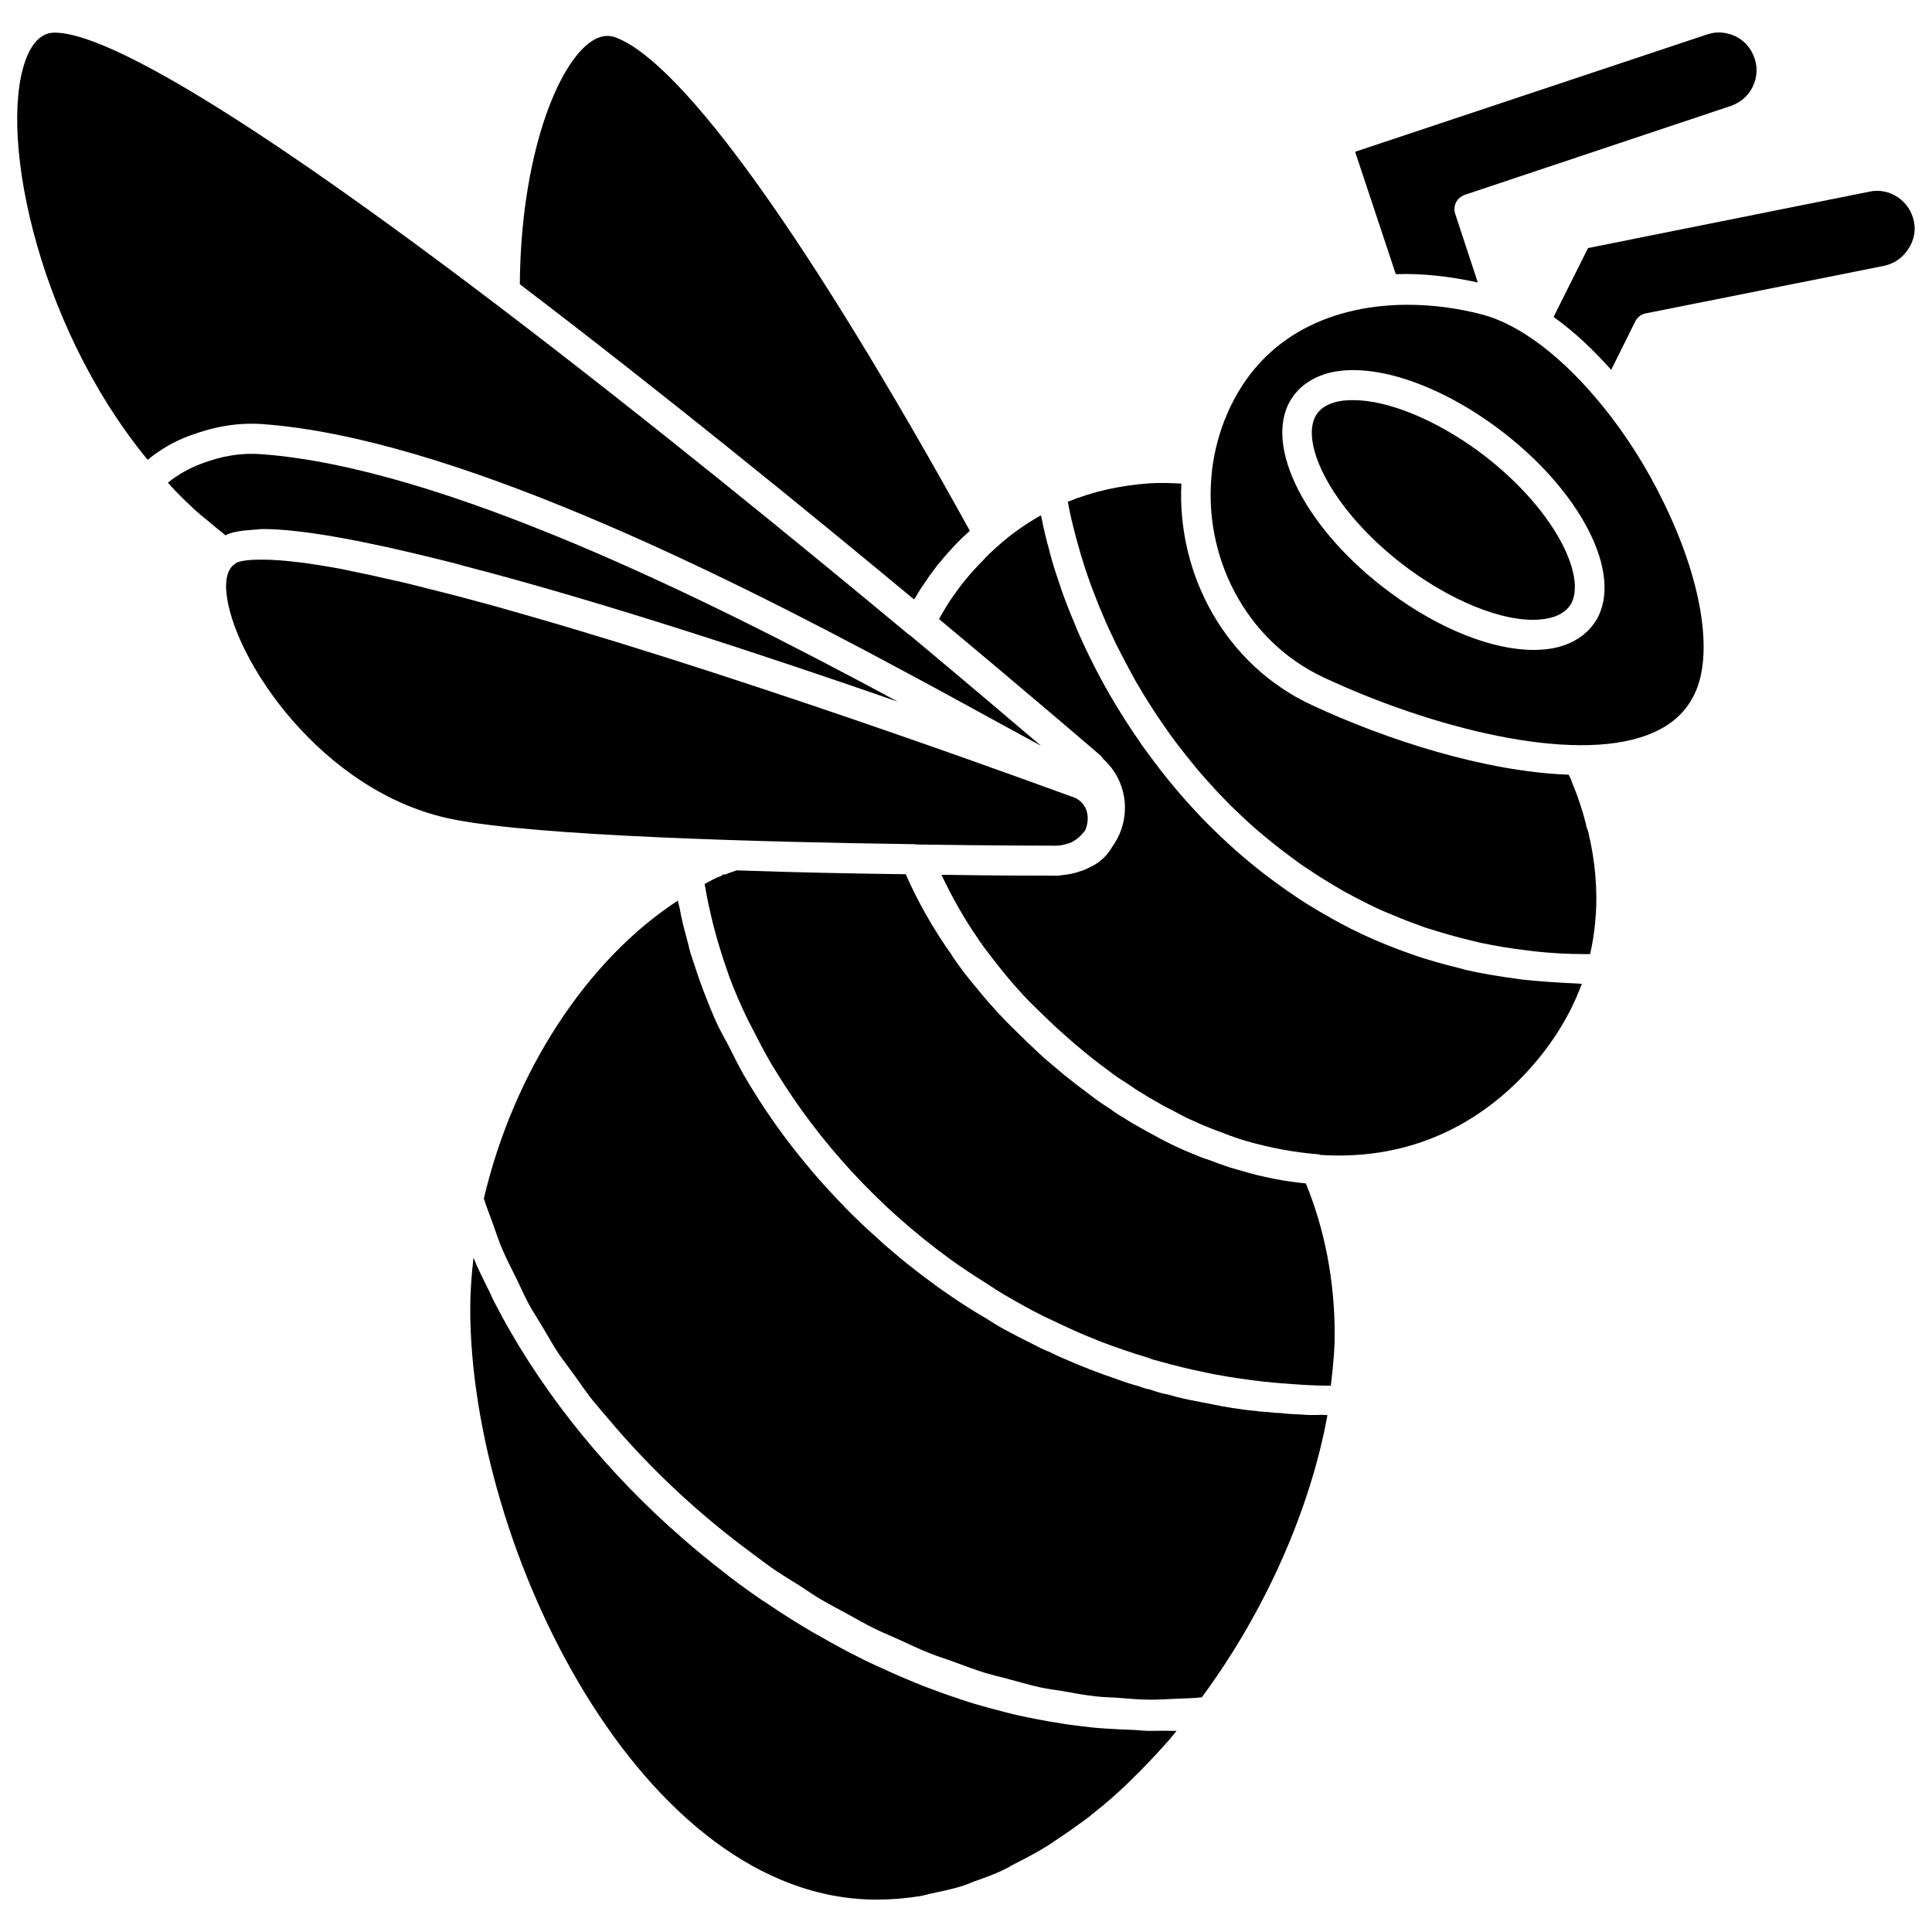
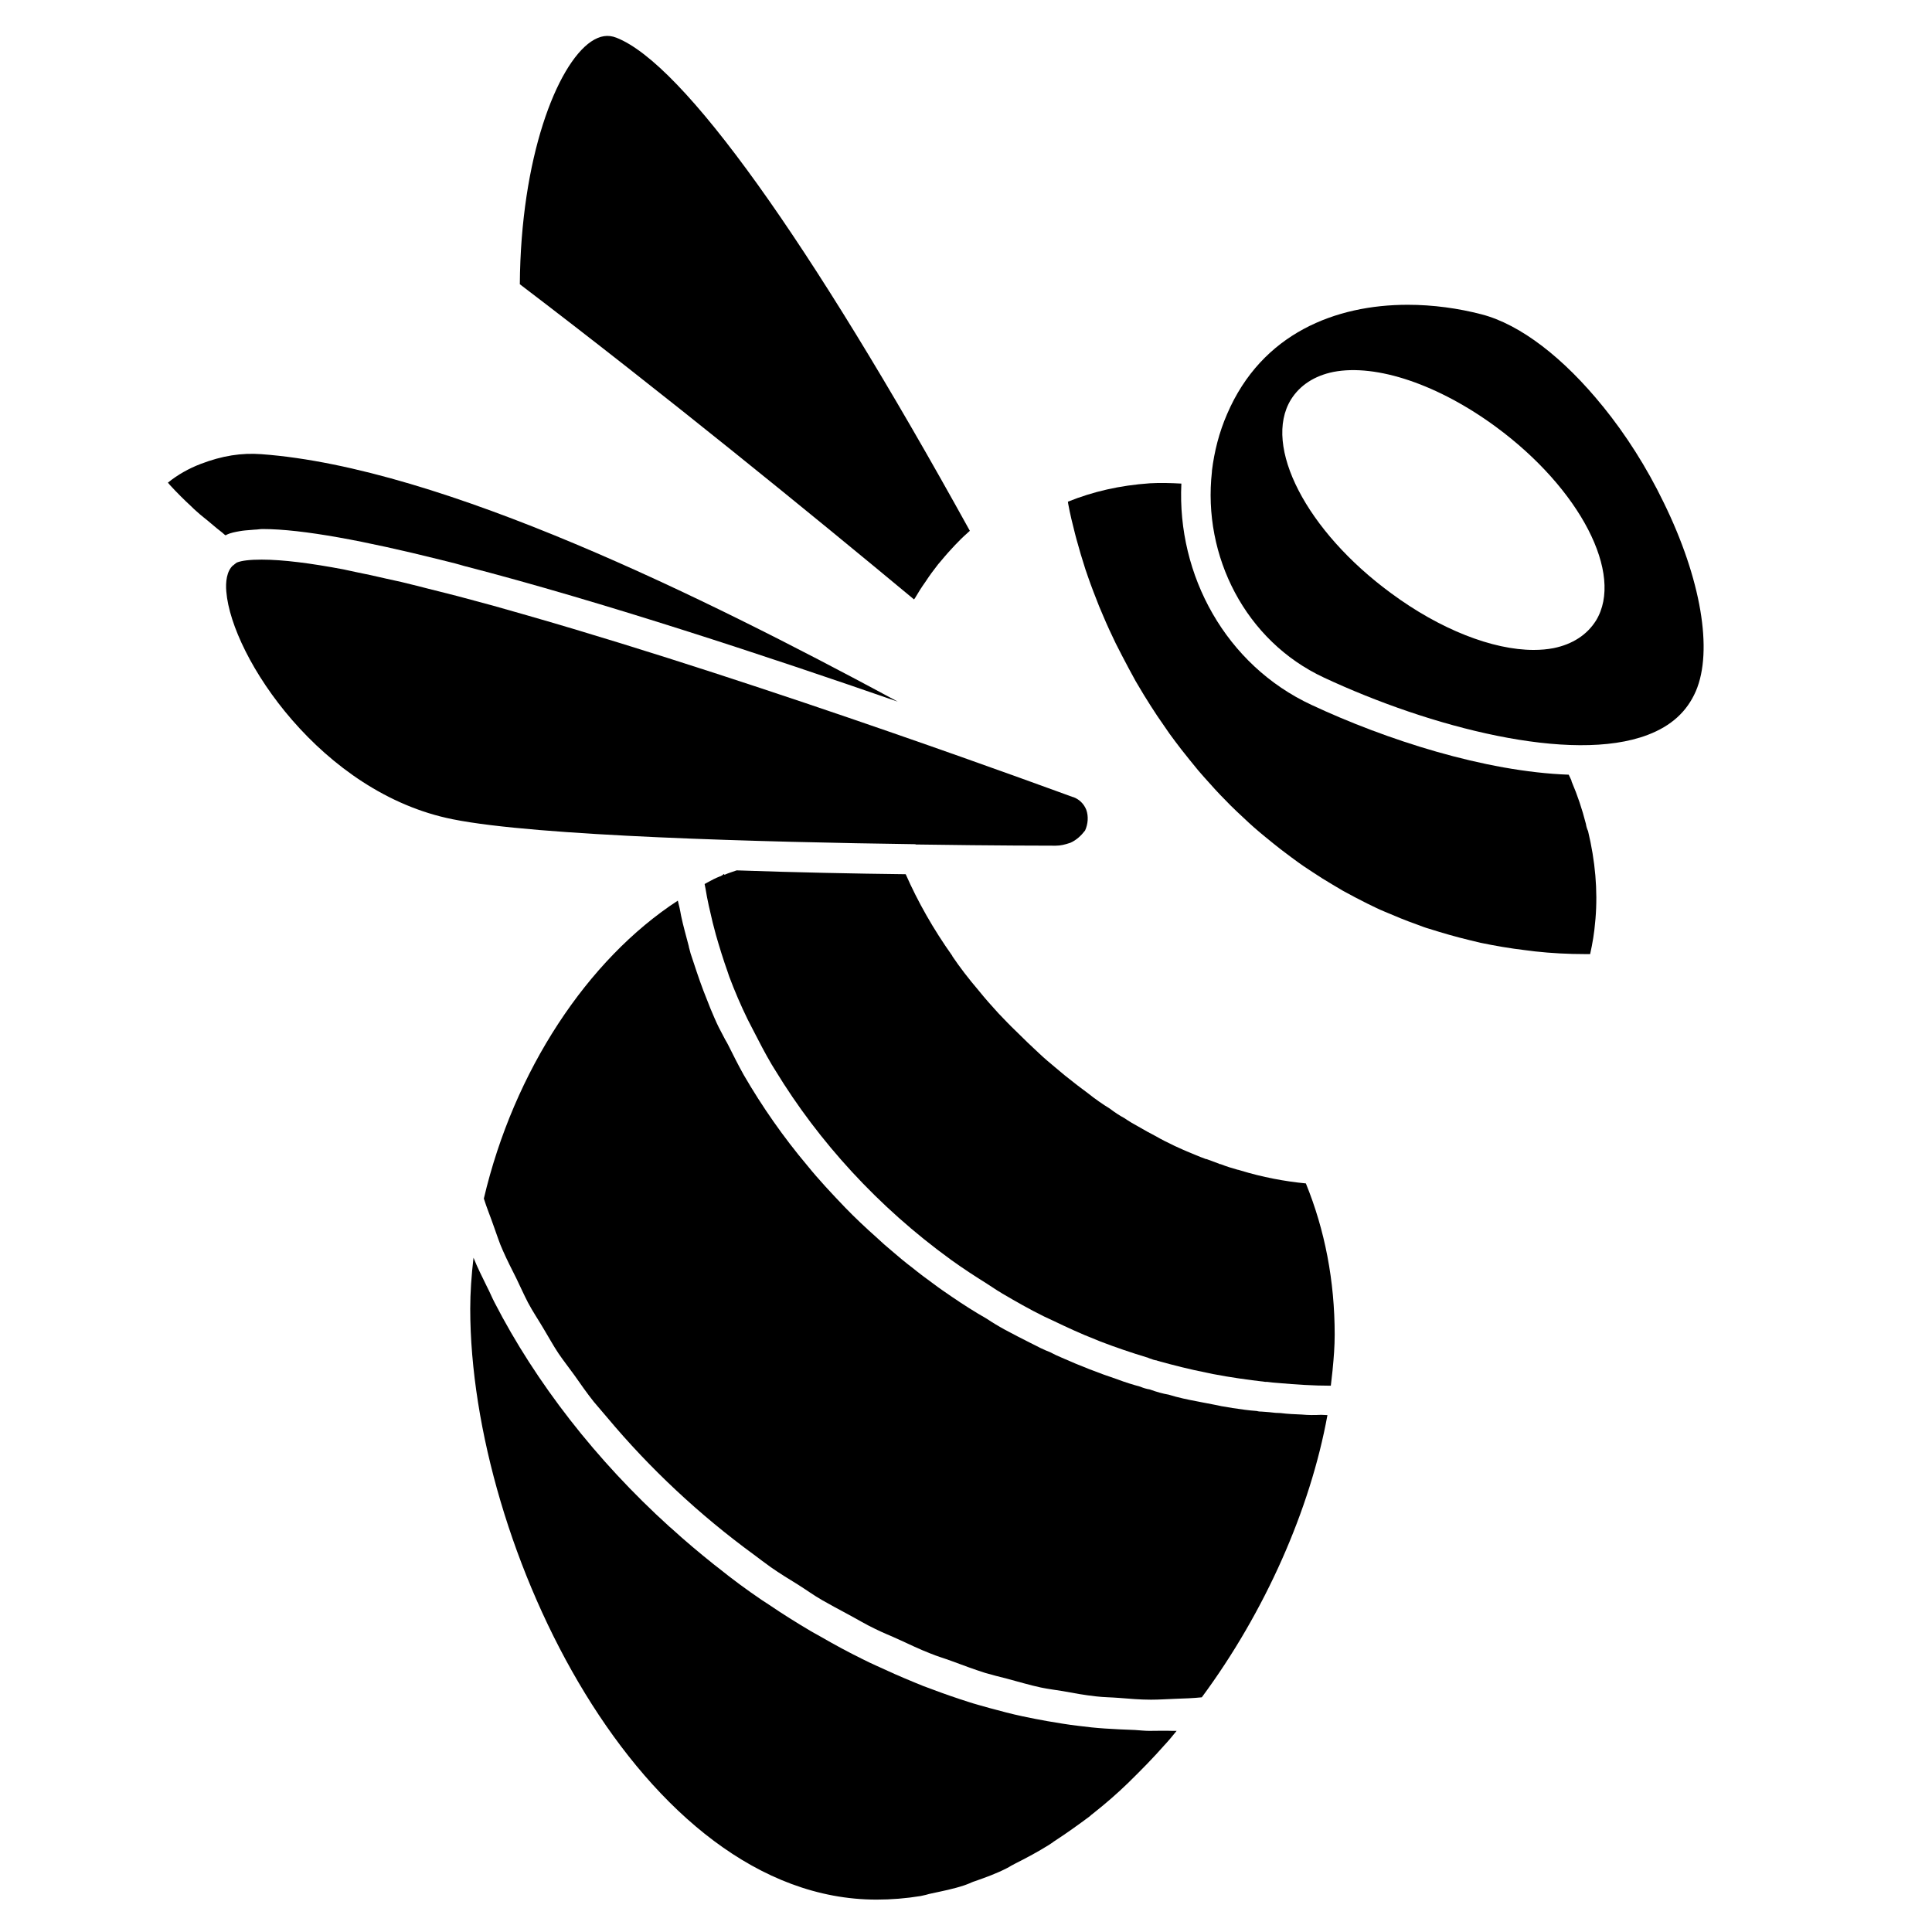
<svg xmlns="http://www.w3.org/2000/svg" width="800px" height="800px" version="1.1" viewBox="144 144 512 512">
  <defs>
    <clipPath id="b">
-       <path d="m148.09 152h271.91v190h-271.91z" />
+       <path d="m148.09 152h271.91h-271.91z" />
    </clipPath>
    <clipPath id="a">
-       <path d="m555 194h96.902v49h-96.902z" />
-     </clipPath>
+       </clipPath>
  </defs>
  <path d="m448.65 602.7c-1.34 0-2.598-0.156-3.856-0.234-2.676-0.078-5.352-0.234-8.031-0.395-2.363-0.156-4.644-0.395-7.008-0.707-2.754-0.316-5.512-0.789-8.266-1.258-2.125-0.395-4.328-0.789-6.453-1.258-2.992-0.629-5.902-1.418-8.816-2.203-1.891-0.551-3.777-1.023-5.668-1.652-3.227-1.023-6.375-2.125-9.523-3.305-1.574-0.551-3.148-1.18-4.644-1.812-3.465-1.418-6.848-2.914-10.234-4.488-1.18-0.551-2.441-1.102-3.621-1.73-3.699-1.812-7.32-3.777-10.863-5.824-0.867-0.473-1.812-1.023-2.676-1.496-3.856-2.281-7.637-4.644-11.336-7.164-0.629-0.395-1.18-0.789-1.812-1.18-3.938-2.676-7.793-5.512-11.492-8.5-0.316-0.234-0.707-0.551-1.023-0.789-3.938-3.148-7.793-6.375-11.492-9.762-0.156-0.156-0.316-0.234-0.473-0.395-19.363-17.555-35.344-38.102-46.289-59.355-0.707-1.34-1.258-2.754-1.969-4.094-1.258-2.598-2.598-5.195-3.621-7.793-0.551 4.723-0.867 9.289-0.867 13.539 0 63.055 45.266 156.57 107.69 156.57 3.856 0 7.793-0.316 11.652-0.945 0.473-0.078 0.945-0.234 1.418-0.316 0.551-0.156 1.102-0.316 1.574-0.395 2.914-0.629 5.746-1.18 8.582-2.125 0.473-0.156 0.867-0.316 1.258-0.473 0.551-0.234 1.023-0.473 1.574-0.629 2.914-1.023 5.746-2.047 8.5-3.465 0.395-0.234 0.789-0.395 1.102-0.629l1.18-0.629c2.992-1.496 5.902-3.07 8.816-4.879l0.707-0.473c0.078 0 0.707-0.551 0.789-0.551 3.148-2.047 6.219-4.25 9.289-6.535 0.316-0.316 0.629-0.551 0.945-0.789 3.387-2.676 6.453-5.352 9.289-8.109 3.621-3.543 6.769-6.769 9.605-9.996l0.078-0.078c1.102-1.18 2.125-2.441 3.148-3.699h-0.945c-2.199-0.082-4.168-0.004-6.215-0.004z" />
  <path d="m386.77 367.8h0.156c21.02 0.316 36.211 0.316 36.84 0.316 1.34 0 2.519-0.316 3.699-0.707 0.078 0 0.156-0.078 0.234-0.078 1.574-0.707 2.832-1.891 3.856-3.227 0.789-1.73 0.945-3.777 0.316-5.512-0.629-1.574-1.891-2.832-3.543-3.387h-0.078c-1.18-0.395-80.215-29.676-144.45-48.098-0.551-0.156-1.102-0.316-1.652-0.473-2.519-0.707-4.961-1.418-7.477-2.125-3.227-0.867-6.375-1.73-9.367-2.519-1.574-0.395-3.07-0.789-4.644-1.18-2.125-0.551-4.172-1.023-6.219-1.574-2.754-0.707-5.434-1.34-8.109-1.891-1.418-0.316-2.832-0.629-4.172-0.945-2.203-0.473-4.328-0.867-6.375-1.34-0.234-0.078-0.473-0.078-0.707-0.156-8.738-1.652-16.137-2.598-21.727-2.598-2.992 0-5.273 0.234-6.613 0.789 0 0-0.867 0.629-0.867 0.707h-0.078c-1.73 1.496-2.047 4.488-1.812 7.008 1.418 17.32 25.191 53.371 59.984 60.301 22.199 4.488 82.734 6.062 122.57 6.613 0.164 0.074 0.242 0.074 0.242 0.074z" />
  <path d="m489.03 518.87c-1.891-0.078-3.856-0.156-5.668-0.395-0.789 0-1.891-0.078-2.992-0.234-0.707-0.078-1.34-0.078-2.047-0.156-0.316 0-0.707 0-1.258-0.156-2.203-0.156-4.328-0.473-6.453-0.789l-1.812-0.316c-0.707-0.078-1.418-0.234-2.125-0.395-0.945-0.156-1.891-0.395-2.832-0.551-0.551-0.078-1.102-0.234-1.652-0.316-0.234-0.078-0.551-0.078-0.789-0.156-2.519-0.473-5.195-1.023-7.715-1.812-1.418-0.234-3.148-0.707-4.879-1.34-0.078 0-0.156-0.078-0.316-0.078-0.551-0.078-1.418-0.316-2.363-0.707-1.73-0.473-3.856-1.102-5.902-1.891-4.961-1.652-9.996-3.621-14.957-5.824-0.945-0.395-1.969-0.867-2.992-1.418-1.496-0.551-3.387-1.496-5.195-2.441-2.203-1.102-4.488-2.281-6.691-3.465-1.73-0.945-3.305-1.891-4.961-2.992-2.914-1.652-6.141-3.699-9.133-5.746-1.73-1.18-3.465-2.363-5.117-3.621-1.73-1.258-3.543-2.598-5.273-4.016-1.891-1.418-3.777-2.992-5.59-4.566-1.34-1.102-2.754-2.363-4.094-3.621-2.754-2.441-5.59-5.117-8.188-7.793-3.621-3.777-7.086-7.477-10.078-11.18-6.297-7.477-11.965-15.586-16.848-24.008-1.496-2.676-2.832-5.352-4.172-8.031-0.234-0.473-0.473-0.867-0.707-1.258-0.551-1.102-1.18-2.203-1.73-3.305-0.789-1.574-1.496-3.305-2.203-4.961l-1.891-4.801c-1.258-3.305-2.281-6.535-3.387-9.84l-0.395-1.496c-0.078-0.156-0.078-0.316-0.078-0.395-0.707-2.754-1.496-5.434-2.047-8.109-0.156-0.707-0.234-1.418-0.395-2.047-0.156-0.629-0.316-1.34-0.473-1.969-23.93 15.586-43.453 45.105-51.406 78.957 0.789 2.519 1.812 4.961 2.676 7.477 0.789 2.125 1.418 4.25 2.363 6.297 1.102 2.519 2.363 4.961 3.621 7.477 1.023 2.125 1.969 4.25 3.07 6.375 1.258 2.363 2.754 4.566 4.094 6.848 1.34 2.203 2.519 4.41 3.938 6.535 1.34 1.969 2.832 3.856 4.25 5.824 1.652 2.363 3.305 4.723 5.117 7.008 1.18 1.418 2.441 2.832 3.621 4.25 11.258 13.461 24.402 25.742 38.73 36.211 1.496 1.102 2.992 2.281 4.566 3.387 2.363 1.652 4.801 3.148 7.242 4.644 2.125 1.34 4.172 2.832 6.375 4.094 2.203 1.258 4.41 2.441 6.613 3.621 2.519 1.34 4.961 2.832 7.477 4.016 2.047 1.023 4.094 1.812 6.141 2.754 2.754 1.258 5.512 2.598 8.344 3.699 1.891 0.789 3.856 1.34 5.746 2.047 2.992 1.102 5.902 2.203 8.895 3.148 1.891 0.551 3.777 1.023 5.668 1.496 2.992 0.789 6.062 1.73 9.055 2.363 1.891 0.395 3.777 0.629 5.746 0.945 2.992 0.551 5.984 1.102 8.973 1.418 1.969 0.234 4.016 0.234 5.984 0.395 2.832 0.234 5.668 0.473 8.5 0.473 2.203 0 4.25-0.156 6.453-0.234 2.363-0.078 4.723-0.156 7.008-0.395 16.766-22.672 28.734-49.75 33.297-74.785-0.551 0-1.102-0.078-1.652-0.078-1.801 0.086-3.453 0.086-5.106-0.07z" />
-   <path d="m535.63 218.86-5.984-18.184c-0.707-2.125 0.473-4.328 2.519-5.039l70.453-23.539c2.519-0.867 4.644-2.598 5.824-5.039 1.18-2.363 1.418-5.039 0.551-7.559-0.867-2.598-2.598-4.644-4.961-5.824-2.363-1.18-5.117-1.418-7.637-0.551l-93.277 31.098 10.785 32.434c6.93-0.238 14.172 0.551 21.727 2.203z" />
  <path d="m207.61 284.75c0.867-0.156 1.891-0.234 2.992-0.316 0.316 0 0.629-0.078 0.945-0.078 0.707 0 1.258-0.156 2.047-0.156 10.629 0 27.395 3.227 46.996 8.109 1.812 0.473 3.621 0.867 5.512 1.418 0.234 0.078 0.551 0.156 0.789 0.234 36.605 9.445 81.238 24.246 115.01 35.977-0.551-0.316-1.18-0.629-1.73-0.945-0.078 0-0.156-0.078-0.156-0.078-48.887-26.293-118.63-61.008-166.73-64.551-5.273-0.395-10.391 0.395-16.137 2.598-3.07 1.18-6.062 2.832-8.66 4.961 0.156 0.156 0.395 0.395 0.551 0.629 1.891 2.047 3.777 3.938 5.668 5.668 0.473 0.473 0.867 0.867 1.34 1.258 1.258 1.18 2.598 2.125 3.856 3.227 1.023 0.867 2.047 1.73 2.992 2.441 0.234 0.234 0.473 0.395 0.629 0.551 0.078 0.078 0.156 0.078 0.234 0.156 0.078 0 0.156-0.078 0.234-0.078 0 0 0.078 0 0.078-0.078 1.02-0.477 2.203-0.711 3.539-0.945z" />
  <path d="m386.46 302.54c0.867-1.496 1.812-2.992 2.832-4.41 1.023-1.574 2.125-3.07 3.305-4.566 1.258-1.496 2.441-2.914 3.699-4.25 0.551-0.629 1.18-1.258 1.73-1.812 0.867-0.945 1.969-1.891 2.992-2.832-42.738-77.379-75.957-123.75-93.672-130.68-2.203-0.867-4.328-0.551-6.691 1.023-9.133 6.219-18.656 30.859-18.895 64.312 37.863 28.812 76.988 60.691 104.46 83.523z" />
  <g clip-path="url(#b)">
    <path d="m213.82 256.41c49.438 3.699 119.89 38.652 169.33 65.258 9.289 4.961 17.871 9.684 25.348 13.777 4.172 2.281 7.949 4.328 11.414 6.219-7.871-6.691-19.918-16.926-34.637-29.207-0.156-0.078-0.316-0.234-0.473-0.316-27.945-23.223-69.59-57.309-109.5-87.617-78.246-59.43-106.66-71.867-116.74-71.867-1.102 0-4.566 0-7.164 5.746-8.344 18.422 1.496 70.691 31.723 107.45 3.387-2.754 7.164-4.961 11.098-6.375 7.012-2.598 13.152-3.543 19.605-3.07z" />
  </g>
  <path d="m472.66 454.16c-0.156-0.078-0.395-0.078-0.551-0.156h-0.078c-1.418-0.395-2.992-0.867-4.566-1.496h-0.078-0.078c-0.078 0-0.078 0-0.156-0.078l-3.387-1.258h-0.078-0.078c-0.867-0.316-1.891-0.707-2.992-1.18l-0.945-0.395c-1.418-0.551-2.914-1.258-4.328-1.891-2.125-1.023-3.543-1.73-5.039-2.598-1.496-0.789-2.992-1.574-4.566-2.519-1.18-0.629-2.519-1.418-3.777-2.281-1.18-0.629-2.519-1.496-3.856-2.519-1.812-1.102-3.856-2.519-5.824-4.094-1.102-0.867-2.363-1.73-3.621-2.754-1.652-1.258-3.305-2.598-5.039-4.094-1.34-1.102-2.832-2.363-4.25-3.699-2.125-1.969-4.094-3.856-6.062-5.824-1.574-1.496-3.148-3.148-4.723-4.801-1.812-1.969-3.543-3.938-5.195-5.984-2.754-3.227-5.039-6.219-7.008-9.133v-0.078c-5.039-7.086-9.133-14.328-12.359-21.648-13.539-0.156-29.125-0.473-44.793-1.023-1.102 0.395-2.203 0.707-3.227 1.18l-0.156-0.234c-0.234 0.234-0.473 0.395-0.789 0.551l-0.156 0.078h-0.078c-1.18 0.473-2.281 1.023-3.387 1.652l-0.707 0.395c0.078 0.395 0.156 0.789 0.234 1.18 0.473 2.992 1.18 5.984 1.891 8.973 0.316 1.102 0.551 2.203 0.867 3.305 0.945 3.305 1.969 6.613 3.148 9.918 0.156 0.395 0.234 0.789 0.395 1.18 1.418 3.777 3.07 7.637 4.879 11.336 0.473 0.945 0.945 1.812 1.418 2.754 1.574 3.07 3.148 6.141 4.961 9.211 0.316 0.551 0.707 1.102 1.023 1.652 11.414 18.734 27.16 36.055 46.367 49.988 0.078 0.078 0.234 0.156 0.316 0.234 3.07 2.203 6.219 4.25 9.367 6.219 1.258 0.789 2.441 1.652 3.699 2.363 0.078 0.078 0.156 0.078 0.234 0.156 3.621 2.125 7.32 4.25 11.18 6.141 0.789 0.395 1.574 0.707 2.363 1.102 3.621 1.73 7.32 3.465 11.18 4.961 0.473 0.156 0.867 0.395 1.34 0.551 4.094 1.574 8.266 2.992 12.438 4.25 0.156 0 0.234 0.078 0.395 0.156 1.023 0.395 1.574 0.551 2.125 0.629 0.078 0 0.078 0 0.156 0.078 4.25 1.18 8.582 2.281 12.988 3.148 0.629 0.156 1.258 0.234 1.891 0.395 4.488 0.867 9.055 1.496 13.699 2.047h0.473c1.023 0.156 2.047 0.234 3.148 0.316 4.566 0.395 9.133 0.707 13.777 0.707 0.156-1.418 0.316-2.754 0.473-4.172v-0.078c0.316-3.148 0.551-6.219 0.551-9.289 0-14.25-2.598-27.711-7.637-40.07-5.602-0.543-11.504-1.645-17.41-3.457z" />
  <path d="m568.85 251.77s-0.078-0.078-0.078-0.078c-10.312-12.754-21.805-21.727-32.195-24.402-6.062-1.574-12.754-2.519-19.523-2.519-18.973 0-38.652 7.477-47.863 28.969-2.125 4.879-3.387 9.918-4.016 15.035v0.078 0.156c-2.519 22.355 8.895 44.871 29.676 54.555 28.102 13.145 65.574 22.906 85.805 15.191 6.219-2.363 10.391-6.141 12.754-11.57 4.644-10.785 1.34-29.914-8.5-49.988-4.562-9.445-10.074-18.027-16.059-25.426zm-1.887 56.676c-2.363 3.777-6.219 6.297-11.258 7.32-1.652 0.316-3.387 0.473-5.273 0.473-10.863 0-24.797-5.434-37.785-15.035-22.434-16.453-34.086-39.047-26.527-51.324 2.363-3.777 6.219-6.297 11.258-7.32 11.414-2.203 27.867 3.387 43.059 14.562 22.355 16.453 34.004 39.047 26.527 51.324z" />
  <g clip-path="url(#a)">
    <path d="m651.2 202.65c-0.551-2.676-2.047-4.879-4.25-6.375-2.203-1.496-4.879-2.047-7.477-1.496l-74.625 14.957-9.133 18.262c5.434 3.856 10.547 8.738 15.273 14.012l6.375-12.832c0.551-1.102 1.574-1.891 2.754-2.125l63.133-12.594c2.598-0.551 4.879-2.047 6.375-4.328 1.574-2.285 2.125-4.965 1.574-7.481z" />
  </g>
-   <path d="m547.6 403.62c-0.551-0.078-1.102-0.156-1.652-0.234-4.644-0.629-9.133-1.34-13.539-2.363-0.395-0.078-0.707-0.156-1.102-0.316-4.488-1.102-8.895-2.281-13.066-3.777-0.156-0.078-0.316-0.078-0.473-0.156-4.25-1.496-8.344-3.148-12.281-4.961-0.156-0.078-0.316-0.156-0.473-0.234-3.938-1.812-7.637-3.856-11.258-5.984-0.316-0.156-0.629-0.395-0.945-0.551-3.465-2.047-6.848-4.328-10.078-6.691-0.395-0.316-0.789-0.551-1.18-0.867-3.148-2.281-6.141-4.723-9.055-7.242-0.395-0.395-0.867-0.707-1.258-1.102-2.832-2.519-5.512-5.117-8.109-7.715-0.395-0.473-0.867-0.867-1.258-1.34-2.519-2.676-4.961-5.352-7.242-8.188-0.395-0.473-0.789-0.945-1.18-1.418-2.281-2.832-4.41-5.668-6.453-8.5-0.316-0.473-0.707-0.945-1.023-1.496-2.047-2.914-3.938-5.824-5.746-8.816-0.316-0.473-0.551-0.945-0.867-1.418-1.812-2.992-3.465-5.984-5.039-9.055-0.234-0.395-0.395-0.867-0.629-1.258-1.574-3.07-2.992-6.141-4.328-9.211-0.156-0.316-0.234-0.629-0.395-1.023-1.34-3.148-2.598-6.297-3.699-9.445-0.078-0.156-0.156-0.395-0.156-0.551-1.102-3.148-2.125-6.219-2.914-9.289 0-0.156-0.078-0.234-0.078-0.395-0.867-3.07-1.574-5.984-2.125-8.895-0.078-0.156-0.078-0.395-0.156-0.551-3.938 2.203-7.637 4.801-10.941 7.715-1.652 1.418-3.305 2.992-4.801 4.644-0.629 0.629-1.102 1.102-1.652 1.73-1.258 1.34-2.281 2.598-3.305 3.856-1.023 1.258-1.969 2.676-2.992 4.094-0.945 1.34-1.73 2.676-2.441 3.938l-0.473 0.789c-0.156 0.234-0.234 0.473-0.395 0.707 25.586 21.332 42.668 36.055 42.668 36.055 0.316 0.316 0.629 0.629 0.867 1.023 3.699 3.387 5.746 8.031 5.746 12.91 0 3.856-1.258 7.477-3.387 10.391-1.34 2.363-3.387 4.25-5.824 5.352-0.395 0.234-0.945 0.473-1.496 0.707-0.156 0.078-0.234 0.156-0.395 0.156-0.234 0.078-0.473 0.156-0.707 0.234-1.496 0.551-3.07 0.867-4.801 1.023-0.316 0.078-0.707 0.078-0.945 0.156h-0.234-0.156-0.078-0.945c-4.016 0-15.035 0-29.676-0.234 2.754 5.746 5.902 11.492 9.762 17.004v0.078c2.047 2.914 4.25 5.746 6.613 8.66 1.574 1.969 3.227 3.856 4.879 5.668 1.418 1.574 2.832 2.992 4.328 4.41 1.969 1.891 3.856 3.777 5.902 5.59 0.945 0.867 1.891 1.652 2.754 2.441l1.18 1.023 0.078 0.078c1.652 1.418 3.227 2.676 4.801 3.938 1.18 0.945 2.363 1.812 3.543 2.676 1.812 1.418 3.621 2.676 5.434 3.777 1.34 0.945 2.519 1.73 3.621 2.363 1.34 0.867 2.441 1.496 3.543 2.125 1.574 0.945 2.992 1.73 4.488 2.441 1.496 0.789 2.754 1.496 4.172 2.203 1.73 0.789 3.148 1.418 4.41 1.969l1.023 0.395c0.945 0.395 1.891 0.789 2.832 1.102l2.676 1.023c0.078 0 0.316 0.078 0.551 0.234h0.078c0.078 0 0.234 0.078 0.316 0.078 1.34 0.551 2.676 0.945 4.016 1.34 6.375 1.812 12.754 2.992 18.973 3.465 0.156 0 0.316 0.156 0.473 0.156 21.648 1.418 40.699-6.453 55.418-22.75 6.219-6.926 10.863-14.484 13.855-22.594-0.395 0-0.789-0.078-1.258-0.078-5.129-0.234-9.773-0.547-14.34-1.02z" />
  <path d="m564.29 362.37c-1.023-4.016-2.281-7.715-3.699-11.02-0.078-0.156-0.156-0.395-0.156-0.551-0.234-0.473-0.473-1.023-0.707-1.496-22.199-0.789-48.492-9.289-68.172-18.5-22.672-10.547-35.66-34.32-34.48-58.648-2.832-0.156-5.668-0.234-8.344-0.078-7.949 0.551-15.113 2.203-21.727 4.879 0 0.156 0.078 0.316 0.078 0.551 0.473 2.598 1.102 5.195 1.812 7.949 0.156 0.473 0.234 1.023 0.395 1.496 0.707 2.598 1.496 5.273 2.363 7.949 0.234 0.707 0.473 1.34 0.707 2.047 0.867 2.519 1.891 5.117 2.914 7.715 0.395 0.867 0.707 1.73 1.102 2.598 1.023 2.441 2.125 4.801 3.305 7.242 0.551 1.102 1.102 2.125 1.652 3.227 1.18 2.281 2.363 4.488 3.621 6.769 0.707 1.258 1.496 2.441 2.203 3.699 1.102 1.812 2.281 3.621 3.465 5.434 1.102 1.574 2.203 3.227 3.305 4.801 1.023 1.418 2.047 2.754 3.07 4.094 1.496 1.891 2.992 3.777 4.566 5.668 1.023 1.18 2.047 2.363 3.07 3.465 1.73 1.969 3.543 3.856 5.434 5.746 1.102 1.102 2.203 2.125 3.387 3.227 1.891 1.812 3.856 3.543 5.902 5.195 1.34 1.102 2.598 2.125 4.016 3.227 1.969 1.496 3.938 2.992 5.984 4.41 1.652 1.102 3.305 2.203 5.039 3.305 1.812 1.102 3.621 2.203 5.512 3.305 2.125 1.18 4.25 2.281 6.453 3.387 1.496 0.707 2.992 1.496 4.566 2.125 2.754 1.18 5.59 2.363 8.5 3.387 1.102 0.395 2.203 0.867 3.387 1.18 3.465 1.102 7.008 2.125 10.629 2.992 0.945 0.234 1.969 0.473 2.914 0.707 3.856 0.789 7.871 1.496 11.965 1.969 0.867 0.078 1.652 0.234 2.519 0.316 4.328 0.473 8.738 0.707 13.305 0.707h1.258c0.629-2.832 1.102-5.59 1.34-8.582l0.078-0.789c0.629-7.559-0.078-15.352-1.969-23.223-0.25-0.543-0.484-1.25-0.562-1.879z" />
-   <path d="m502.65 250.04c-1.34 0-2.676 0.078-3.856 0.316-2.832 0.551-4.879 1.812-5.984 3.621-4.566 7.398 4.41 25.977 24.48 40.777 13.305 9.762 27.711 14.957 36.84 13.145 2.832-0.551 4.879-1.812 6.062-3.621 4.566-7.398-4.41-25.977-24.48-40.777-11.57-8.422-24.008-13.461-33.062-13.461z" />
</svg>